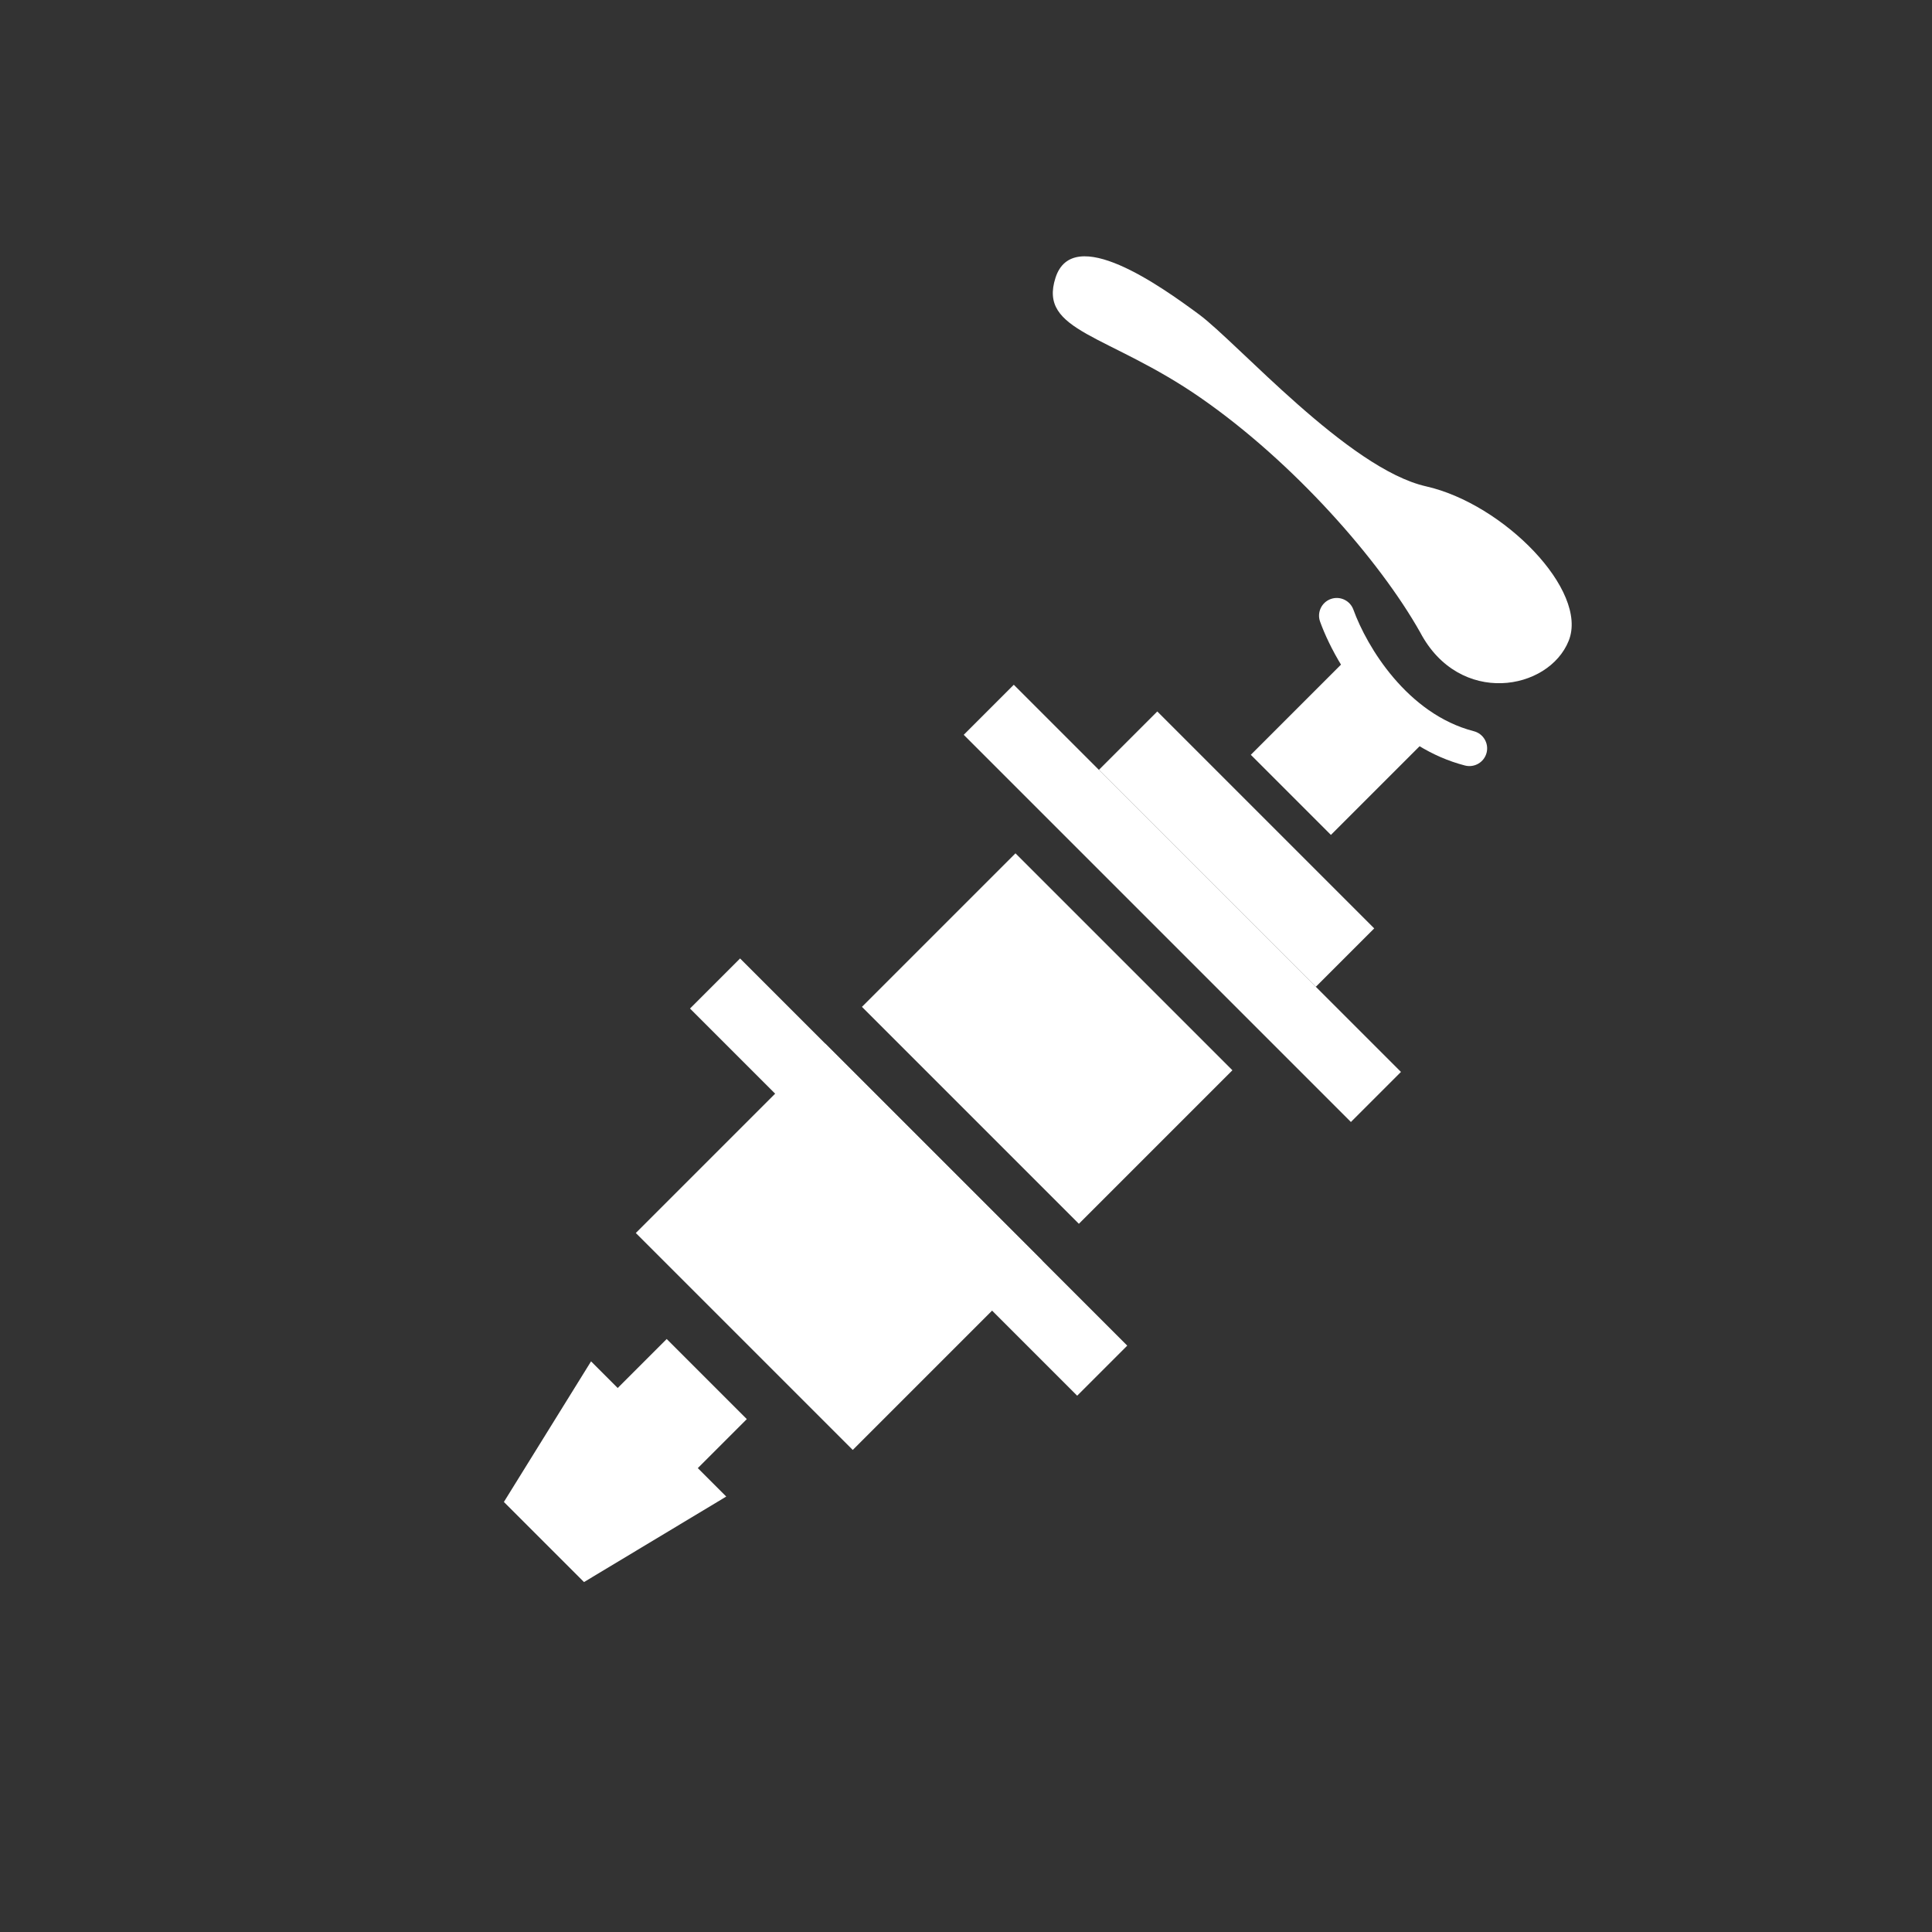
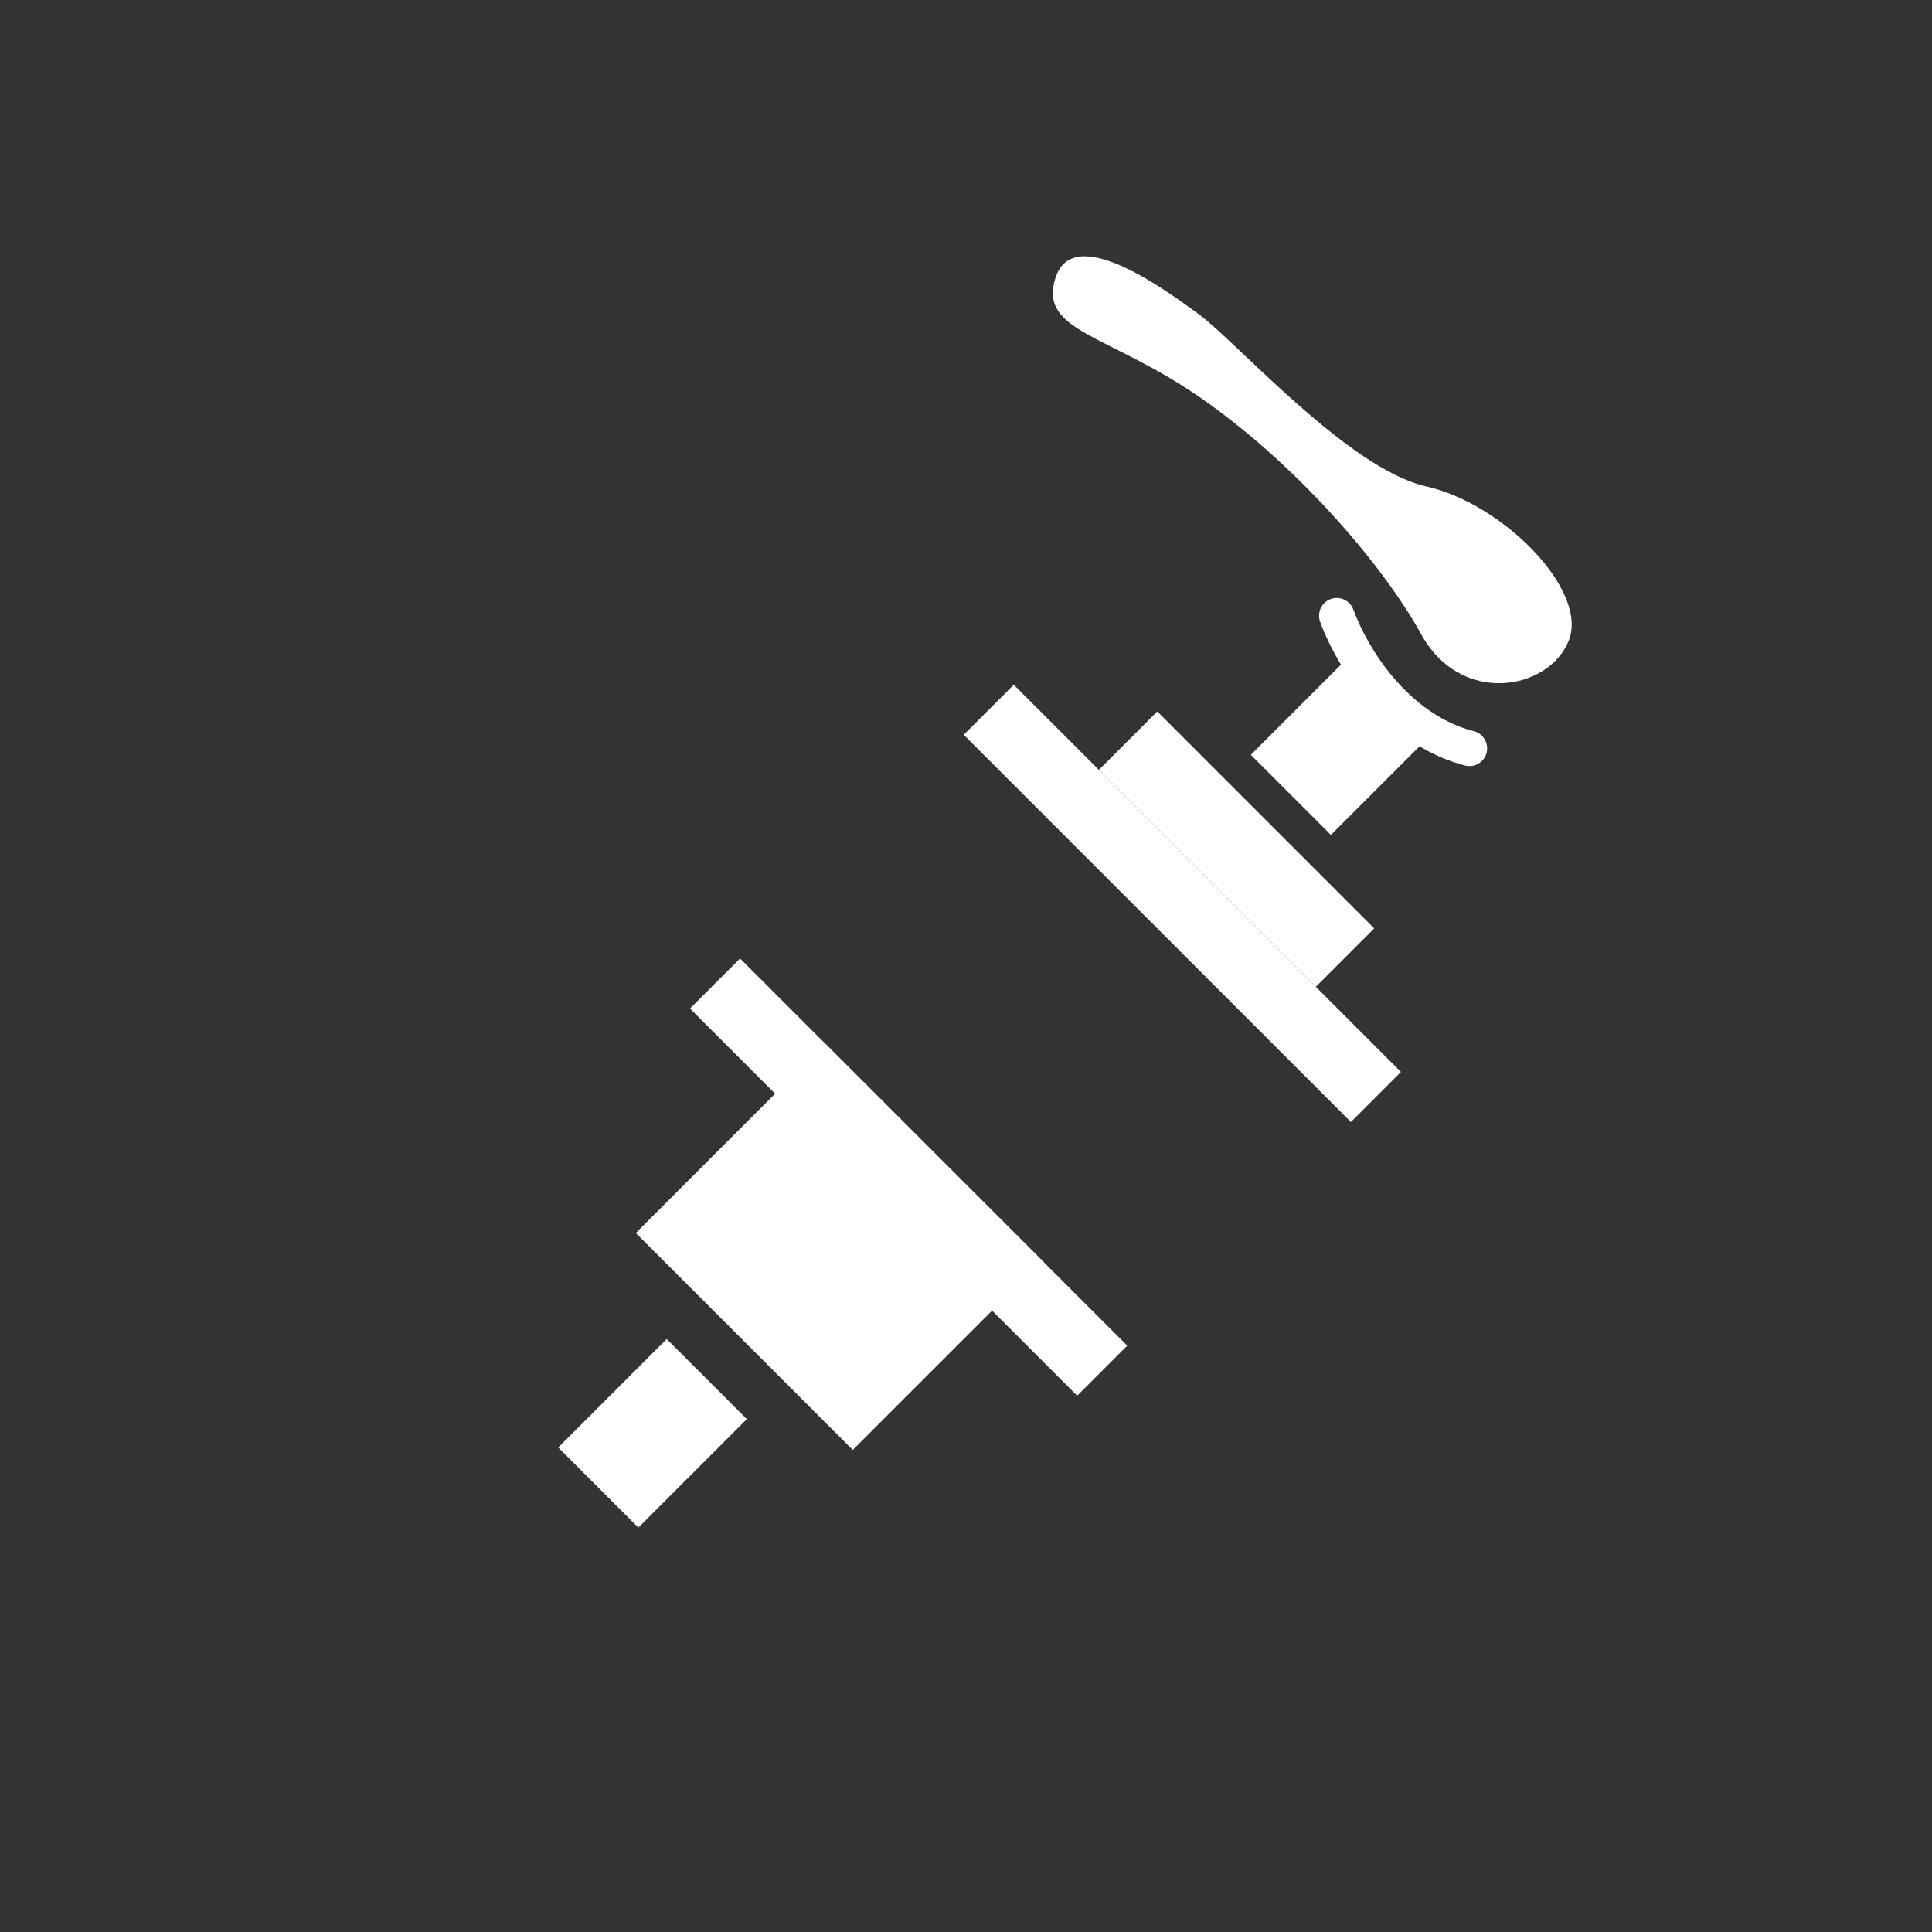
<svg xmlns="http://www.w3.org/2000/svg" version="1.1" id="Warstwa_1" x="0px" y="0px" width="141.732px" height="141.732px" viewBox="0 0 141.732 141.732" enable-background="new 0 0 141.732 141.732" xml:space="preserve">
  <rect x="0" y="0" width="141.732" height="141.732" fill="#333333" stroke="none" />
  <g>
    <rect x="66.652" y="63.69" transform="matrix(0.707 0.707 -0.707 0.707 72.278 -41.918)" fill="#FFFFFF" width="40.174" height="5.195" />
    <rect x="46.571" y="83.77" transform="matrix(0.707 0.707 -0.707 0.707 80.592 -21.838)" fill="#FFFFFF" width="40.174" height="5.196" />
    <rect x="79.462" y="59.279" transform="matrix(0.707 0.707 -0.707 0.707 70.629 -45.897)" fill="#FFFFFF" width="22.511" height="6.06" />
-     <rect x="65.565" y="68.24" transform="matrix(0.707 0.707 -0.707 0.707 76.386 -32)" fill="#FFFFFF" width="22.511" height="15.931" />
    <rect x="50.29" y="81.653" transform="matrix(0.707 0.707 -0.707 0.707 82.712 -16.725)" fill="#FFFFFF" width="22.51" height="19.653" />
    <rect x="43.707" y="99.535" transform="matrix(0.707 0.707 -0.707 0.707 88.38 -3.042)" fill="#FFFFFF" width="8.311" height="11.255" />
    <rect x="94.521" y="48.722" transform="matrix(0.707 0.707 -0.707 0.707 67.337 -53.857)" fill="#FFFFFF" width="8.311" height="11.255" />
-     <polygon fill="#FFFFFF" points="42.843,116.061 36.965,110.184 43.36,99.87 53.277,109.788  " />
    <g>
      <path fill="#FFFFFF" d="M101.247,52.454c-2.268-2.268-3.734-4.995-4.404-6.847c-0.244-0.673,0.105-1.418,0.779-1.662    c0.675-0.244,1.418,0.104,1.664,0.78c0.983,2.718,3.951,7.655,8.837,8.918c0.694,0.179,1.112,0.888,0.933,1.582    c-0.18,0.694-0.888,1.111-1.582,0.934C104.974,55.513,102.897,54.105,101.247,52.454z" />
    </g>
    <path fill="#FFFFFF" d="M104.186,46.392c-3-5.327-9.306-12.489-16.101-17.203c-6.796-4.715-11.938-4.837-10.652-8.816   c1.285-3.979,7.713,0.613,10.529,2.693c2.817,2.082,10.959,11.326,16.652,12.612c5.694,1.285,11.938,7.652,10.468,11.325   C113.615,50.677,107.063,51.84,104.186,46.392z" />
  </g>
</svg>